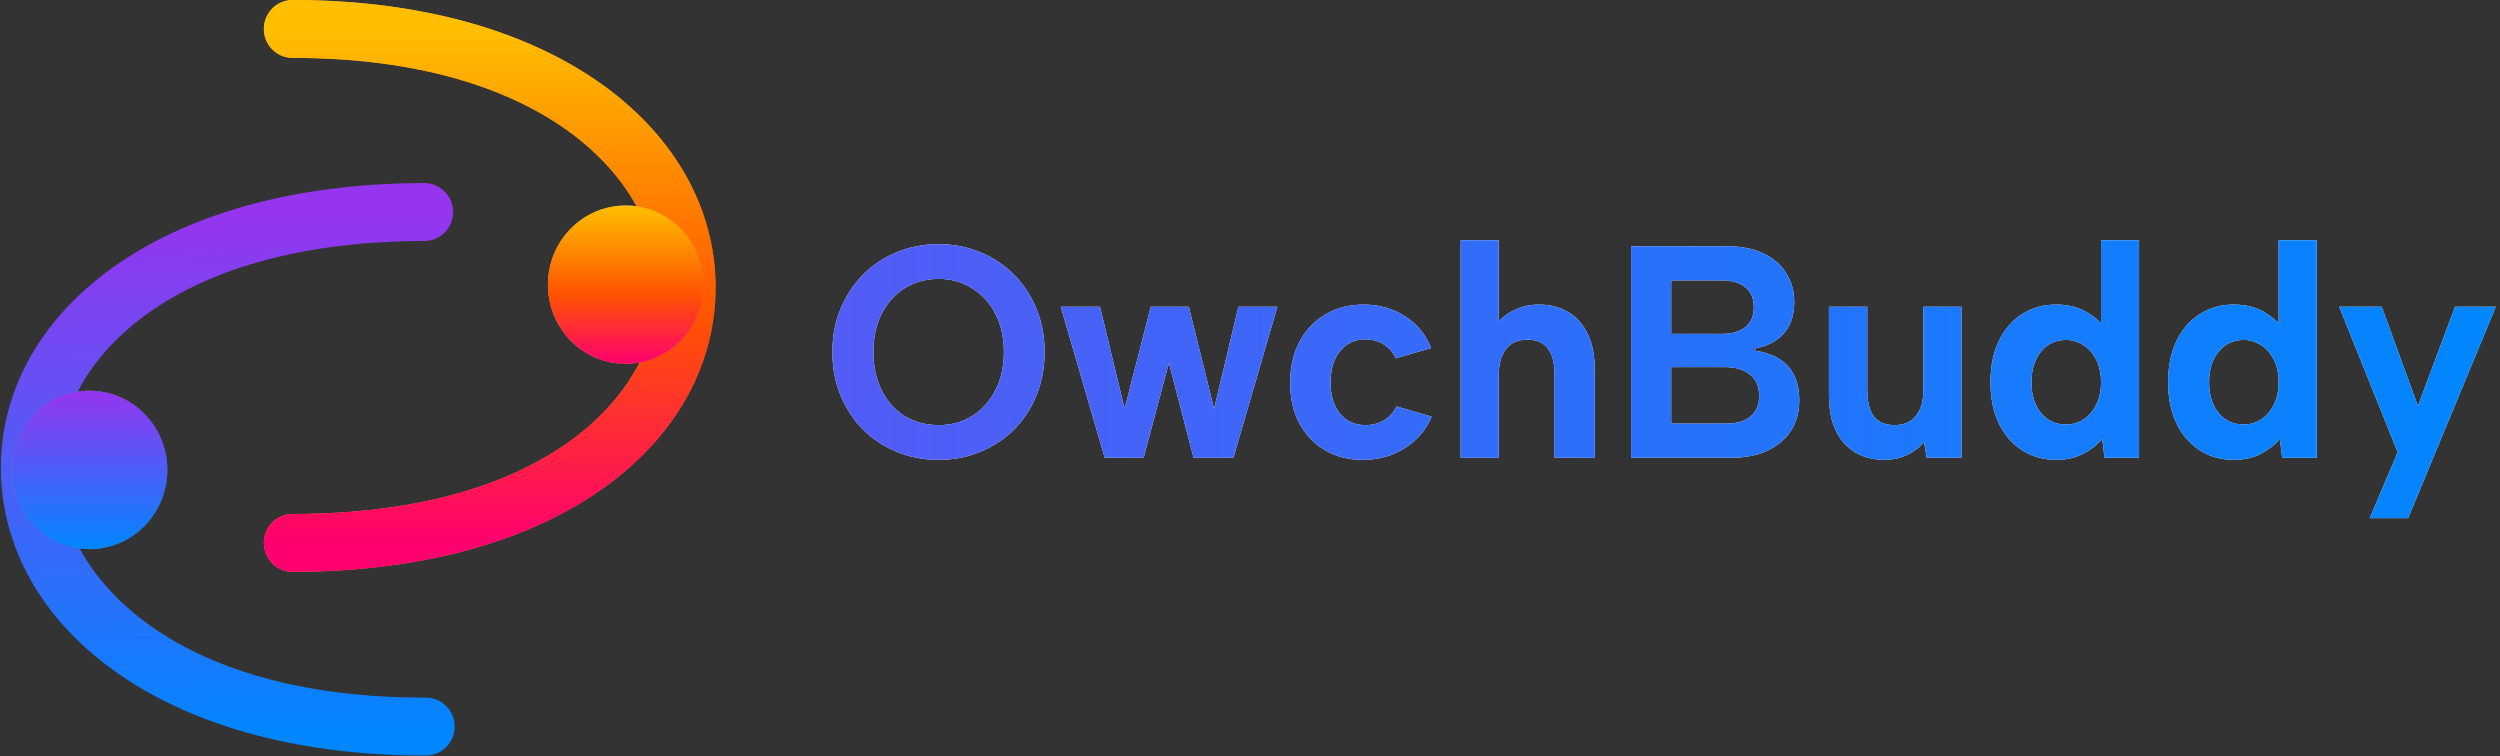
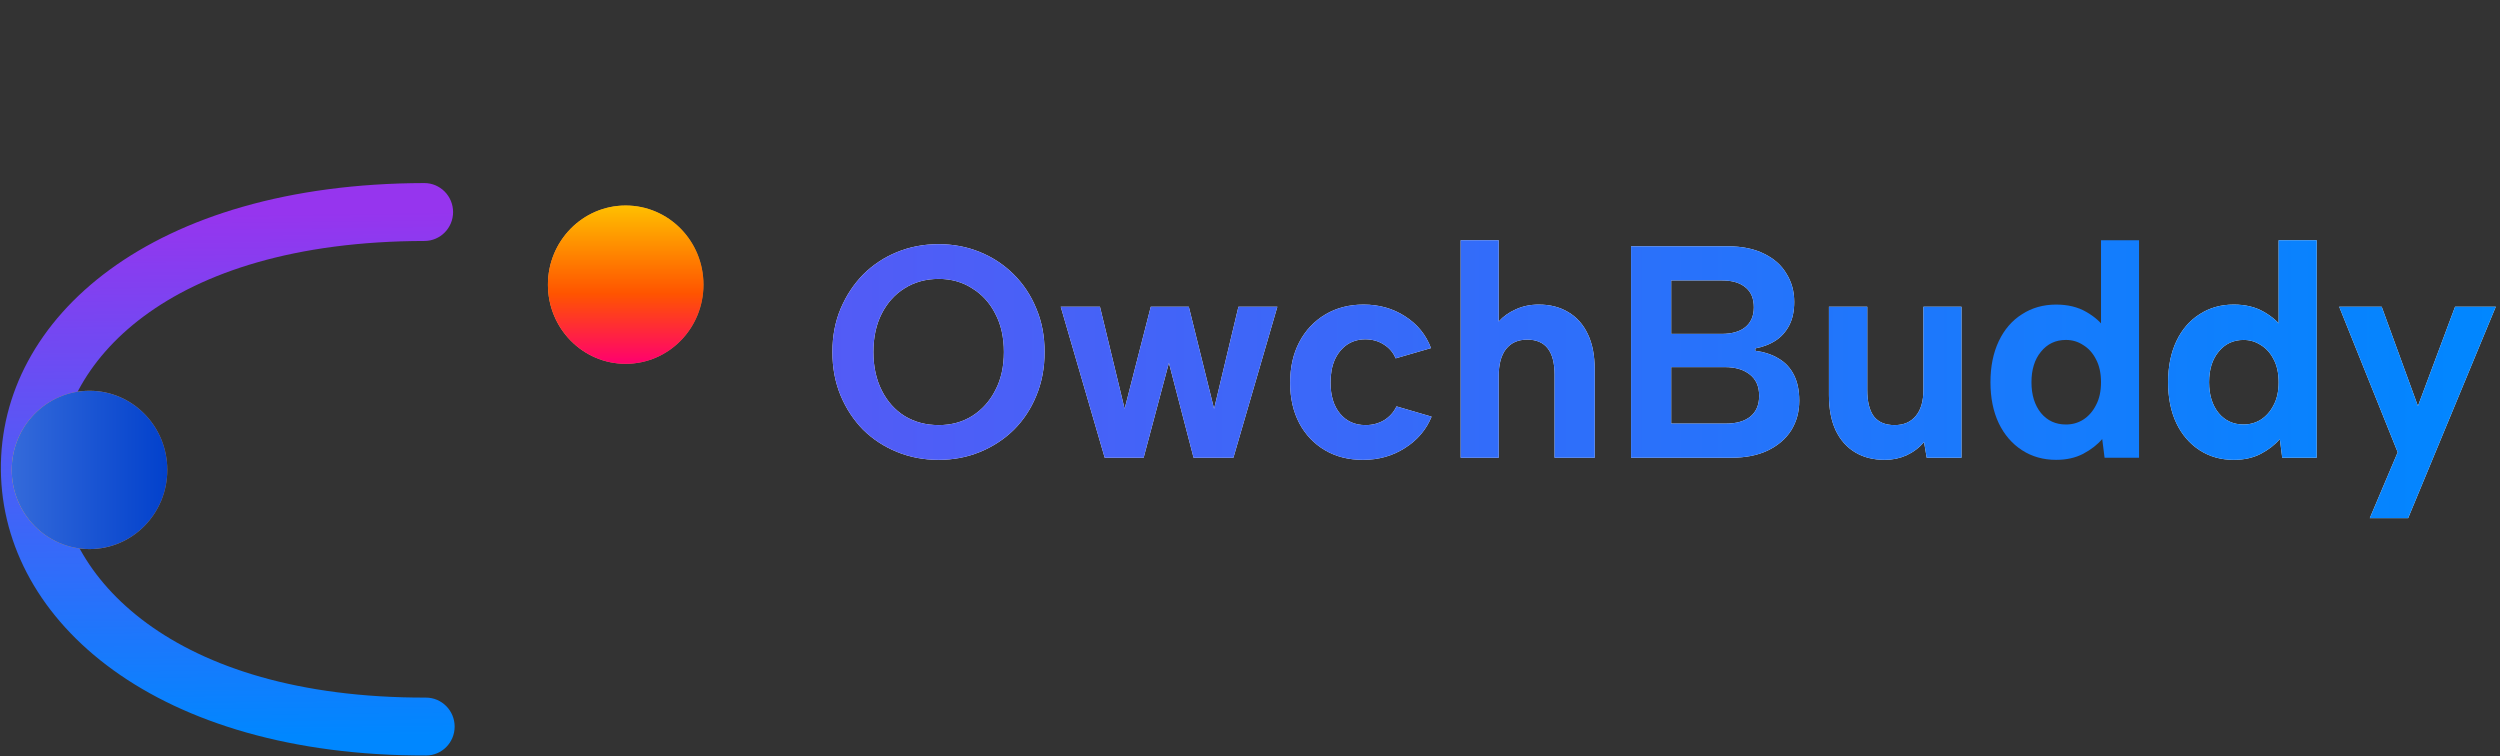
<svg xmlns="http://www.w3.org/2000/svg" width="119" height="36" viewBox="0 0 119 36" fill="none">
  <rect x="0" y="0" width="119" height="36" fill="#333333" stroke="none" />
-   <path fill-rule="evenodd" clip-rule="evenodd" d="M12.559 1.378C12.559 0.617 13.17 5.34322e-08 13.924 1.19344e-07C26.671 1.23373e-06 34.008 6.36 34.064 13.599C34.12 20.864 26.848 27.22 13.924 27.22C13.17 27.22 12.559 26.603 12.559 25.842C12.559 25.081 13.17 24.465 13.924 24.465C26.223 24.465 31.372 18.589 31.334 13.621C31.296 8.628 26.021 2.756 13.924 2.756C13.17 2.756 12.559 2.139 12.559 1.378Z" fill="black" />
-   <path fill-rule="evenodd" clip-rule="evenodd" d="M12.559 1.378C12.559 0.617 13.17 5.34322e-08 13.924 1.19344e-07C26.671 1.23373e-06 34.008 6.36 34.064 13.599C34.12 20.864 26.848 27.22 13.924 27.22C13.17 27.22 12.559 26.603 12.559 25.842C12.559 25.081 13.17 24.465 13.924 24.465C26.223 24.465 31.372 18.589 31.334 13.621C31.296 8.628 26.021 2.756 13.924 2.756C13.17 2.756 12.559 2.139 12.559 1.378Z" fill="url(#paint0_linear_701_2869)" />
-   <path fill-rule="evenodd" clip-rule="evenodd" d="M12.559 1.378C12.559 0.617 13.17 5.34322e-08 13.924 1.19344e-07C26.671 1.23373e-06 34.008 6.36 34.064 13.599C34.12 20.864 26.848 27.22 13.924 27.22C13.17 27.22 12.559 26.603 12.559 25.842C12.559 25.081 13.17 24.465 13.924 24.465C26.223 24.465 31.372 18.589 31.334 13.621C31.296 8.628 26.021 2.756 13.924 2.756C13.17 2.756 12.559 2.139 12.559 1.378Z" fill="url(#paint1_linear_701_2869)" />
  <path d="M29.783 17.317C31.828 17.317 33.485 15.631 33.485 13.55C33.485 11.469 31.828 9.783 29.783 9.783C27.738 9.783 26.081 11.469 26.081 13.55C26.081 15.631 27.738 17.317 29.783 17.317Z" fill="url(#paint2_linear_701_2869)" />
  <path d="M29.783 17.317C31.828 17.317 33.485 15.631 33.485 13.55C33.485 11.469 31.828 9.783 29.783 9.783C27.738 9.783 26.081 11.469 26.081 13.55C26.081 15.631 27.738 17.317 29.783 17.317Z" fill="url(#paint3_linear_701_2869)" />
  <path fill-rule="evenodd" clip-rule="evenodd" d="M21.641 34.582C21.644 35.343 21.034 35.961 20.28 35.962C7.498 35.986 0.12 29.635 0.042 22.387C-0.037 15.114 7.238 8.739 20.197 8.714C20.951 8.713 21.564 9.329 21.567 10.09C21.569 10.851 20.96 11.469 20.206 11.47C7.866 11.493 2.718 17.387 2.772 22.36C2.826 27.358 8.134 33.229 20.272 33.206C21.026 33.205 21.639 33.821 21.641 34.582Z" fill="url(#paint4_linear_701_2869)" />
  <path d="M4.261 26.136C6.306 26.136 7.964 24.449 7.964 22.368C7.964 20.288 6.306 18.601 4.261 18.601C2.216 18.601 0.559 20.288 0.559 22.368C0.559 24.449 2.216 26.136 4.261 26.136Z" fill="url(#paint5_linear_701_2869)" />
  <path d="M4.261 26.136C6.306 26.136 7.964 24.449 7.964 22.368C7.964 20.288 6.306 18.601 4.261 18.601C2.216 18.601 0.559 20.288 0.559 22.368C0.559 24.449 2.216 26.136 4.261 26.136Z" fill="url(#paint6_linear_701_2869)" />
-   <path d="M4.261 26.136C6.306 26.136 7.964 24.449 7.964 22.368C7.964 20.288 6.306 18.601 4.261 18.601C2.216 18.601 0.559 20.288 0.559 22.368C0.559 24.449 2.216 26.136 4.261 26.136Z" fill="url(#paint7_linear_701_2869)" />
  <path d="M44.672 21.889C43.974 21.889 43.319 21.764 42.706 21.515C42.093 21.266 41.555 20.916 41.093 20.465C40.641 20.005 40.282 19.464 40.018 18.84C39.754 18.208 39.622 17.513 39.622 16.756C39.622 15.999 39.754 15.308 40.018 14.685C40.282 14.062 40.641 13.521 41.093 13.061C41.555 12.601 42.093 12.246 42.706 11.997C43.319 11.748 43.974 11.623 44.672 11.623C45.38 11.623 46.035 11.748 46.639 11.997C47.252 12.246 47.789 12.601 48.252 13.061C48.714 13.521 49.072 14.062 49.327 14.685C49.591 15.308 49.723 15.999 49.723 16.756C49.723 17.513 49.591 18.208 49.327 18.84C49.072 19.464 48.714 20.005 48.252 20.465C47.789 20.916 47.252 21.266 46.639 21.515C46.035 21.764 45.38 21.889 44.672 21.889ZM44.687 20.235C45.281 20.235 45.809 20.091 46.271 19.804C46.742 19.507 47.11 19.099 47.374 18.582C47.648 18.064 47.785 17.456 47.785 16.756C47.785 16.056 47.648 15.447 47.374 14.93C47.11 14.412 46.742 14.01 46.271 13.722C45.809 13.425 45.281 13.276 44.687 13.276C44.074 13.276 43.531 13.425 43.06 13.722C42.597 14.01 42.234 14.412 41.97 14.93C41.706 15.447 41.574 16.056 41.574 16.756C41.574 17.446 41.706 18.055 41.97 18.582C42.234 19.109 42.597 19.516 43.06 19.804C43.531 20.091 44.074 20.235 44.687 20.235Z" fill="white" />
  <path d="M44.672 21.889C43.974 21.889 43.319 21.764 42.706 21.515C42.093 21.266 41.555 20.916 41.093 20.465C40.641 20.005 40.282 19.464 40.018 18.84C39.754 18.208 39.622 17.513 39.622 16.756C39.622 15.999 39.754 15.308 40.018 14.685C40.282 14.062 40.641 13.521 41.093 13.061C41.555 12.601 42.093 12.246 42.706 11.997C43.319 11.748 43.974 11.623 44.672 11.623C45.38 11.623 46.035 11.748 46.639 11.997C47.252 12.246 47.789 12.601 48.252 13.061C48.714 13.521 49.072 14.062 49.327 14.685C49.591 15.308 49.723 15.999 49.723 16.756C49.723 17.513 49.591 18.208 49.327 18.84C49.072 19.464 48.714 20.005 48.252 20.465C47.789 20.916 47.252 21.266 46.639 21.515C46.035 21.764 45.38 21.889 44.672 21.889ZM44.687 20.235C45.281 20.235 45.809 20.091 46.271 19.804C46.742 19.507 47.11 19.099 47.374 18.582C47.648 18.064 47.785 17.456 47.785 16.756C47.785 16.056 47.648 15.447 47.374 14.93C47.11 14.412 46.742 14.01 46.271 13.722C45.809 13.425 45.281 13.276 44.687 13.276C44.074 13.276 43.531 13.425 43.06 13.722C42.597 14.01 42.234 14.412 41.97 14.93C41.706 15.447 41.574 16.056 41.574 16.756C41.574 17.446 41.706 18.055 41.97 18.582C42.234 19.109 42.597 19.516 43.06 19.804C43.531 20.091 44.074 20.235 44.687 20.235Z" fill="url(#paint8_linear_701_2869)" />
  <path d="M54.437 21.788H52.584L50.49 14.599H52.358L53.532 19.459L54.777 14.599H56.587L57.79 19.459L58.95 14.599H60.803L58.71 21.788H56.814L55.64 17.273L54.437 21.788Z" fill="white" />
  <path d="M54.437 21.788H52.584L50.49 14.599H52.358L53.532 19.459L54.777 14.599H56.587L57.79 19.459L58.95 14.599H60.803L58.71 21.788H56.814L55.64 17.273L54.437 21.788Z" fill="url(#paint9_linear_701_2869)" />
  <path d="M64.876 21.889C64.187 21.889 63.584 21.735 63.065 21.428C62.546 21.122 62.141 20.695 61.848 20.149C61.556 19.593 61.41 18.951 61.41 18.222C61.41 17.484 61.556 16.837 61.848 16.281C62.141 15.725 62.551 15.289 63.079 14.973C63.607 14.657 64.215 14.498 64.904 14.498C65.649 14.498 66.309 14.685 66.884 15.059C67.469 15.433 67.879 15.936 68.115 16.569L66.432 17.058C66.319 16.78 66.13 16.559 65.866 16.396C65.611 16.233 65.319 16.152 64.989 16.152C64.659 16.152 64.366 16.238 64.112 16.411C63.867 16.583 63.673 16.823 63.532 17.13C63.4 17.436 63.334 17.796 63.334 18.208C63.334 18.831 63.484 19.325 63.786 19.689C64.088 20.053 64.494 20.235 65.003 20.235C65.324 20.235 65.616 20.159 65.88 20.005C66.144 19.842 66.342 19.622 66.474 19.344L68.144 19.833C67.889 20.456 67.465 20.954 66.87 21.328C66.286 21.702 65.621 21.889 64.876 21.889Z" fill="white" />
  <path d="M64.876 21.889C64.187 21.889 63.584 21.735 63.065 21.428C62.546 21.122 62.141 20.695 61.848 20.149C61.556 19.593 61.41 18.951 61.41 18.222C61.41 17.484 61.556 16.837 61.848 16.281C62.141 15.725 62.551 15.289 63.079 14.973C63.607 14.657 64.215 14.498 64.904 14.498C65.649 14.498 66.309 14.685 66.884 15.059C67.469 15.433 67.879 15.936 68.115 16.569L66.432 17.058C66.319 16.78 66.13 16.559 65.866 16.396C65.611 16.233 65.319 16.152 64.989 16.152C64.659 16.152 64.366 16.238 64.112 16.411C63.867 16.583 63.673 16.823 63.532 17.13C63.4 17.436 63.334 17.796 63.334 18.208C63.334 18.831 63.484 19.325 63.786 19.689C64.088 20.053 64.494 20.235 65.003 20.235C65.324 20.235 65.616 20.159 65.88 20.005C66.144 19.842 66.342 19.622 66.474 19.344L68.144 19.833C67.889 20.456 67.465 20.954 66.87 21.328C66.286 21.702 65.621 21.889 64.876 21.889Z" fill="url(#paint10_linear_701_2869)" />
  <path d="M69.528 11.436H71.338V15.304C71.555 15.064 71.824 14.872 72.145 14.729C72.475 14.575 72.843 14.498 73.248 14.498C73.786 14.498 74.252 14.618 74.649 14.858C75.054 15.098 75.365 15.447 75.582 15.908C75.799 16.358 75.908 16.919 75.908 17.59V21.788H73.998V17.834C73.998 17.278 73.889 16.861 73.672 16.583C73.456 16.305 73.13 16.166 72.696 16.166C72.253 16.166 71.914 16.32 71.678 16.626C71.451 16.924 71.338 17.35 71.338 17.906V21.788H69.528V11.436Z" fill="white" />
  <path d="M69.528 11.436H71.338V15.304C71.555 15.064 71.824 14.872 72.145 14.729C72.475 14.575 72.843 14.498 73.248 14.498C73.786 14.498 74.252 14.618 74.649 14.858C75.054 15.098 75.365 15.447 75.582 15.908C75.799 16.358 75.908 16.919 75.908 17.59V21.788H73.998V17.834C73.998 17.278 73.889 16.861 73.672 16.583C73.456 16.305 73.13 16.166 72.696 16.166C72.253 16.166 71.914 16.32 71.678 16.626C71.451 16.924 71.338 17.35 71.338 17.906V21.788H69.528V11.436Z" fill="url(#paint11_linear_701_2869)" />
  <path d="M83.482 14.628C83.482 14.206 83.35 13.89 83.086 13.679C82.822 13.459 82.449 13.348 81.968 13.348H79.549V15.893H81.954C82.435 15.893 82.807 15.788 83.071 15.577C83.345 15.356 83.482 15.04 83.482 14.628ZM77.639 21.788V11.724H82.237C82.925 11.724 83.505 11.843 83.977 12.083C84.448 12.313 84.802 12.629 85.038 13.032C85.283 13.425 85.406 13.871 85.406 14.369C85.406 14.81 85.326 15.184 85.165 15.491C85.005 15.797 84.783 16.042 84.5 16.224C84.227 16.396 83.911 16.516 83.552 16.583V16.698C83.986 16.756 84.359 16.88 84.67 17.072C84.981 17.254 85.222 17.513 85.391 17.849C85.561 18.184 85.646 18.591 85.646 19.071C85.646 19.598 85.519 20.067 85.264 20.48C85.01 20.882 84.637 21.203 84.147 21.443C83.666 21.673 83.086 21.788 82.406 21.788H77.639ZM79.549 20.163H82.152C82.652 20.163 83.038 20.053 83.312 19.833C83.595 19.603 83.736 19.272 83.736 18.84C83.736 18.39 83.585 18.05 83.284 17.82C82.991 17.59 82.6 17.475 82.109 17.475H79.549V20.163Z" fill="white" />
  <path d="M83.482 14.628C83.482 14.206 83.35 13.89 83.086 13.679C82.822 13.459 82.449 13.348 81.968 13.348H79.549V15.893H81.954C82.435 15.893 82.807 15.788 83.071 15.577C83.345 15.356 83.482 15.04 83.482 14.628ZM77.639 21.788V11.724H82.237C82.925 11.724 83.505 11.843 83.977 12.083C84.448 12.313 84.802 12.629 85.038 13.032C85.283 13.425 85.406 13.871 85.406 14.369C85.406 14.81 85.326 15.184 85.165 15.491C85.005 15.797 84.783 16.042 84.5 16.224C84.227 16.396 83.911 16.516 83.552 16.583V16.698C83.986 16.756 84.359 16.88 84.67 17.072C84.981 17.254 85.222 17.513 85.391 17.849C85.561 18.184 85.646 18.591 85.646 19.071C85.646 19.598 85.519 20.067 85.264 20.48C85.01 20.882 84.637 21.203 84.147 21.443C83.666 21.673 83.086 21.788 82.406 21.788H77.639ZM79.549 20.163H82.152C82.652 20.163 83.038 20.053 83.312 19.833C83.595 19.603 83.736 19.272 83.736 18.84C83.736 18.39 83.585 18.05 83.284 17.82C82.991 17.59 82.6 17.475 82.109 17.475H79.549V20.163Z" fill="url(#paint12_linear_701_2869)" />
  <path d="M93.366 21.788H91.711L91.584 21.04C91.357 21.309 91.079 21.52 90.749 21.673C90.428 21.817 90.084 21.889 89.716 21.889C89.169 21.889 88.698 21.769 88.302 21.529C87.906 21.29 87.599 20.945 87.382 20.494C87.165 20.034 87.057 19.468 87.057 18.797V14.599H88.882V18.567C88.882 19.114 88.985 19.531 89.193 19.818C89.41 20.096 89.74 20.235 90.183 20.235C90.617 20.235 90.952 20.091 91.188 19.804C91.433 19.516 91.555 19.099 91.555 18.553V14.599H93.366V21.788Z" fill="white" />
  <path d="M93.366 21.788H91.711L91.584 21.04C91.357 21.309 91.079 21.52 90.749 21.673C90.428 21.817 90.084 21.889 89.716 21.889C89.169 21.889 88.698 21.769 88.302 21.529C87.906 21.29 87.599 20.945 87.382 20.494C87.165 20.034 87.057 19.468 87.057 18.797V14.599H88.882V18.567C88.882 19.114 88.985 19.531 89.193 19.818C89.41 20.096 89.74 20.235 90.183 20.235C90.617 20.235 90.952 20.091 91.188 19.804C91.433 19.516 91.555 19.099 91.555 18.553V14.599H93.366V21.788Z" fill="url(#paint13_linear_701_2869)" />
-   <path d="M100.235 15.678L100.008 15.706V11.436H101.819V21.788H100.178L100.065 20.897C99.839 21.165 99.537 21.4 99.16 21.601C98.792 21.793 98.363 21.889 97.872 21.889C97.259 21.889 96.717 21.735 96.245 21.428C95.774 21.122 95.406 20.695 95.142 20.149C94.878 19.593 94.746 18.941 94.746 18.194C94.746 17.446 94.878 16.794 95.142 16.238C95.406 15.682 95.774 15.256 96.245 14.959C96.717 14.652 97.259 14.498 97.872 14.498C98.429 14.498 98.905 14.614 99.301 14.844C99.707 15.074 100.018 15.352 100.235 15.678ZM96.698 18.194C96.698 18.797 96.849 19.286 97.151 19.66C97.453 20.024 97.849 20.206 98.339 20.206C98.641 20.206 98.915 20.13 99.16 19.976C99.414 19.813 99.617 19.583 99.768 19.286C99.928 18.989 100.008 18.625 100.008 18.194C100.008 17.762 99.928 17.398 99.768 17.101C99.617 16.804 99.414 16.578 99.16 16.425C98.915 16.262 98.641 16.181 98.339 16.181C97.849 16.181 97.453 16.368 97.151 16.741C96.849 17.106 96.698 17.59 96.698 18.194Z" fill="white" />
  <path d="M100.235 15.678L100.008 15.706V11.436H101.819V21.788H100.178L100.065 20.897C99.839 21.165 99.537 21.4 99.16 21.601C98.792 21.793 98.363 21.889 97.872 21.889C97.259 21.889 96.717 21.735 96.245 21.428C95.774 21.122 95.406 20.695 95.142 20.149C94.878 19.593 94.746 18.941 94.746 18.194C94.746 17.446 94.878 16.794 95.142 16.238C95.406 15.682 95.774 15.256 96.245 14.959C96.717 14.652 97.259 14.498 97.872 14.498C98.429 14.498 98.905 14.614 99.301 14.844C99.707 15.074 100.018 15.352 100.235 15.678ZM96.698 18.194C96.698 18.797 96.849 19.286 97.151 19.66C97.453 20.024 97.849 20.206 98.339 20.206C98.641 20.206 98.915 20.13 99.16 19.976C99.414 19.813 99.617 19.583 99.768 19.286C99.928 18.989 100.008 18.625 100.008 18.194C100.008 17.762 99.928 17.398 99.768 17.101C99.617 16.804 99.414 16.578 99.16 16.425C98.915 16.262 98.641 16.181 98.339 16.181C97.849 16.181 97.453 16.368 97.151 16.741C96.849 17.106 96.698 17.59 96.698 18.194Z" fill="url(#paint14_linear_701_2869)" />
  <path d="M108.69 15.678L108.463 15.706V11.436H110.274V21.788H108.633L108.52 20.897C108.294 21.165 107.992 21.4 107.615 21.601C107.247 21.793 106.818 21.889 106.327 21.889C105.714 21.889 105.172 21.735 104.7 21.428C104.229 21.122 103.861 20.695 103.597 20.149C103.333 19.593 103.201 18.941 103.201 18.194C103.201 17.446 103.333 16.794 103.597 16.238C103.861 15.682 104.229 15.256 104.7 14.959C105.172 14.652 105.714 14.498 106.327 14.498C106.884 14.498 107.36 14.614 107.756 14.844C108.162 15.074 108.473 15.352 108.69 15.678ZM105.153 18.194C105.153 18.797 105.304 19.286 105.606 19.66C105.908 20.024 106.304 20.206 106.794 20.206C107.096 20.206 107.369 20.13 107.615 19.976C107.869 19.813 108.072 19.583 108.223 19.286C108.383 18.989 108.463 18.625 108.463 18.194C108.463 17.762 108.383 17.398 108.223 17.101C108.072 16.804 107.869 16.578 107.615 16.425C107.369 16.262 107.096 16.181 106.794 16.181C106.304 16.181 105.908 16.368 105.606 16.741C105.304 17.106 105.153 17.59 105.153 18.194Z" fill="white" />
  <path d="M108.69 15.678L108.463 15.706V11.436H110.274V21.788H108.633L108.52 20.897C108.294 21.165 107.992 21.4 107.615 21.601C107.247 21.793 106.818 21.889 106.327 21.889C105.714 21.889 105.172 21.735 104.7 21.428C104.229 21.122 103.861 20.695 103.597 20.149C103.333 19.593 103.201 18.941 103.201 18.194C103.201 17.446 103.333 16.794 103.597 16.238C103.861 15.682 104.229 15.256 104.7 14.959C105.172 14.652 105.714 14.498 106.327 14.498C106.884 14.498 107.36 14.614 107.756 14.844C108.162 15.074 108.473 15.352 108.69 15.678ZM105.153 18.194C105.153 18.797 105.304 19.286 105.606 19.66C105.908 20.024 106.304 20.206 106.794 20.206C107.096 20.206 107.369 20.13 107.615 19.976C107.869 19.813 108.072 19.583 108.223 19.286C108.383 18.989 108.463 18.625 108.463 18.194C108.463 17.762 108.383 17.398 108.223 17.101C108.072 16.804 107.869 16.578 107.615 16.425C107.369 16.262 107.096 16.181 106.794 16.181C106.304 16.181 105.908 16.368 105.606 16.741C105.304 17.106 105.153 17.59 105.153 18.194Z" fill="url(#paint15_linear_701_2869)" />
  <path d="M116.862 14.599H118.8L114.627 24.663H112.802L114.131 21.529L111.345 14.599H113.368L115.093 19.329L116.862 14.599Z" fill="white" />
  <path d="M116.862 14.599H118.8L114.627 24.663H112.802L114.131 21.529L111.345 14.599H113.368L115.093 19.329L116.862 14.599Z" fill="url(#paint16_linear_701_2869)" />
  <defs>
    <linearGradient id="paint0_linear_701_2869" x1="13.921" y1="13.608" x2="32.699" y2="13.608" gradientUnits="userSpaceOnUse">
      <stop stop-color="#F5AC55" />
      <stop offset="1" stop-color="#BC7E40" />
    </linearGradient>
    <linearGradient id="paint1_linear_701_2869" x1="23.312" y1="1.376" x2="23.312" y2="25.843" gradientUnits="userSpaceOnUse">
      <stop stop-color="#FFBF00" />
      <stop offset="0.558" stop-color="#FF5400" />
      <stop offset="1" stop-color="#FF006F" />
    </linearGradient>
    <linearGradient id="paint2_linear_701_2869" x1="26.079" y1="13.549" x2="33.485" y2="13.549" gradientUnits="userSpaceOnUse">
      <stop stop-color="#F5AC55" />
      <stop offset="1" stop-color="#BC7E40" />
    </linearGradient>
    <linearGradient id="paint3_linear_701_2869" x1="29.783" y1="9.782" x2="29.783" y2="17.317" gradientUnits="userSpaceOnUse">
      <stop stop-color="#FFBF00" />
      <stop offset="0.558" stop-color="#FF5400" />
      <stop offset="1" stop-color="#FF006F" />
    </linearGradient>
    <linearGradient id="paint4_linear_701_2869" x1="20.311" y1="10.058" x2="20.62" y2="34.997" gradientUnits="userSpaceOnUse">
      <stop stop-color="#9635EE" />
      <stop offset="1" stop-color="#0087FF" />
    </linearGradient>
    <linearGradient id="paint5_linear_701_2869" x1="0.558" y1="22.368" x2="7.963" y2="22.368" gradientUnits="userSpaceOnUse">
      <stop stop-color="#F5AC55" />
      <stop offset="1" stop-color="#BC7E40" />
    </linearGradient>
    <linearGradient id="paint6_linear_701_2869" x1="0.559" y1="22.368" x2="7.965" y2="22.368" gradientUnits="userSpaceOnUse">
      <stop stop-color="#346ADA" />
      <stop offset="1" stop-color="#0241CC" />
    </linearGradient>
    <linearGradient id="paint7_linear_701_2869" x1="4.203" y1="18.601" x2="4.203" y2="26.179" gradientUnits="userSpaceOnUse">
      <stop stop-color="#9635EE" />
      <stop offset="1" stop-color="#0087FF" />
    </linearGradient>
    <linearGradient id="paint8_linear_701_2869" x1="39.118" y1="16.756" x2="119.027" y2="16.756" gradientUnits="userSpaceOnUse">
      <stop stop-color="#535BF6" />
      <stop offset="1" stop-color="#0087FF" />
    </linearGradient>
    <linearGradient id="paint9_linear_701_2869" x1="39.118" y1="16.756" x2="119.027" y2="16.756" gradientUnits="userSpaceOnUse">
      <stop stop-color="#535BF6" />
      <stop offset="1" stop-color="#0087FF" />
    </linearGradient>
    <linearGradient id="paint10_linear_701_2869" x1="39.118" y1="16.756" x2="119.027" y2="16.756" gradientUnits="userSpaceOnUse">
      <stop stop-color="#535BF6" />
      <stop offset="1" stop-color="#0087FF" />
    </linearGradient>
    <linearGradient id="paint11_linear_701_2869" x1="39.118" y1="16.756" x2="119.027" y2="16.756" gradientUnits="userSpaceOnUse">
      <stop stop-color="#535BF6" />
      <stop offset="1" stop-color="#0087FF" />
    </linearGradient>
    <linearGradient id="paint12_linear_701_2869" x1="39.118" y1="16.756" x2="119.027" y2="16.756" gradientUnits="userSpaceOnUse">
      <stop stop-color="#535BF6" />
      <stop offset="1" stop-color="#0087FF" />
    </linearGradient>
    <linearGradient id="paint13_linear_701_2869" x1="39.118" y1="16.756" x2="119.027" y2="16.756" gradientUnits="userSpaceOnUse">
      <stop stop-color="#535BF6" />
      <stop offset="1" stop-color="#0087FF" />
    </linearGradient>
    <linearGradient id="paint14_linear_701_2869" x1="39.118" y1="16.756" x2="119.027" y2="16.756" gradientUnits="userSpaceOnUse">
      <stop stop-color="#535BF6" />
      <stop offset="1" stop-color="#0087FF" />
    </linearGradient>
    <linearGradient id="paint15_linear_701_2869" x1="39.118" y1="16.756" x2="119.027" y2="16.756" gradientUnits="userSpaceOnUse">
      <stop stop-color="#535BF6" />
      <stop offset="1" stop-color="#0087FF" />
    </linearGradient>
    <linearGradient id="paint16_linear_701_2869" x1="39.118" y1="16.756" x2="119.027" y2="16.756" gradientUnits="userSpaceOnUse">
      <stop stop-color="#535BF6" />
      <stop offset="1" stop-color="#0087FF" />
    </linearGradient>
  </defs>
</svg>